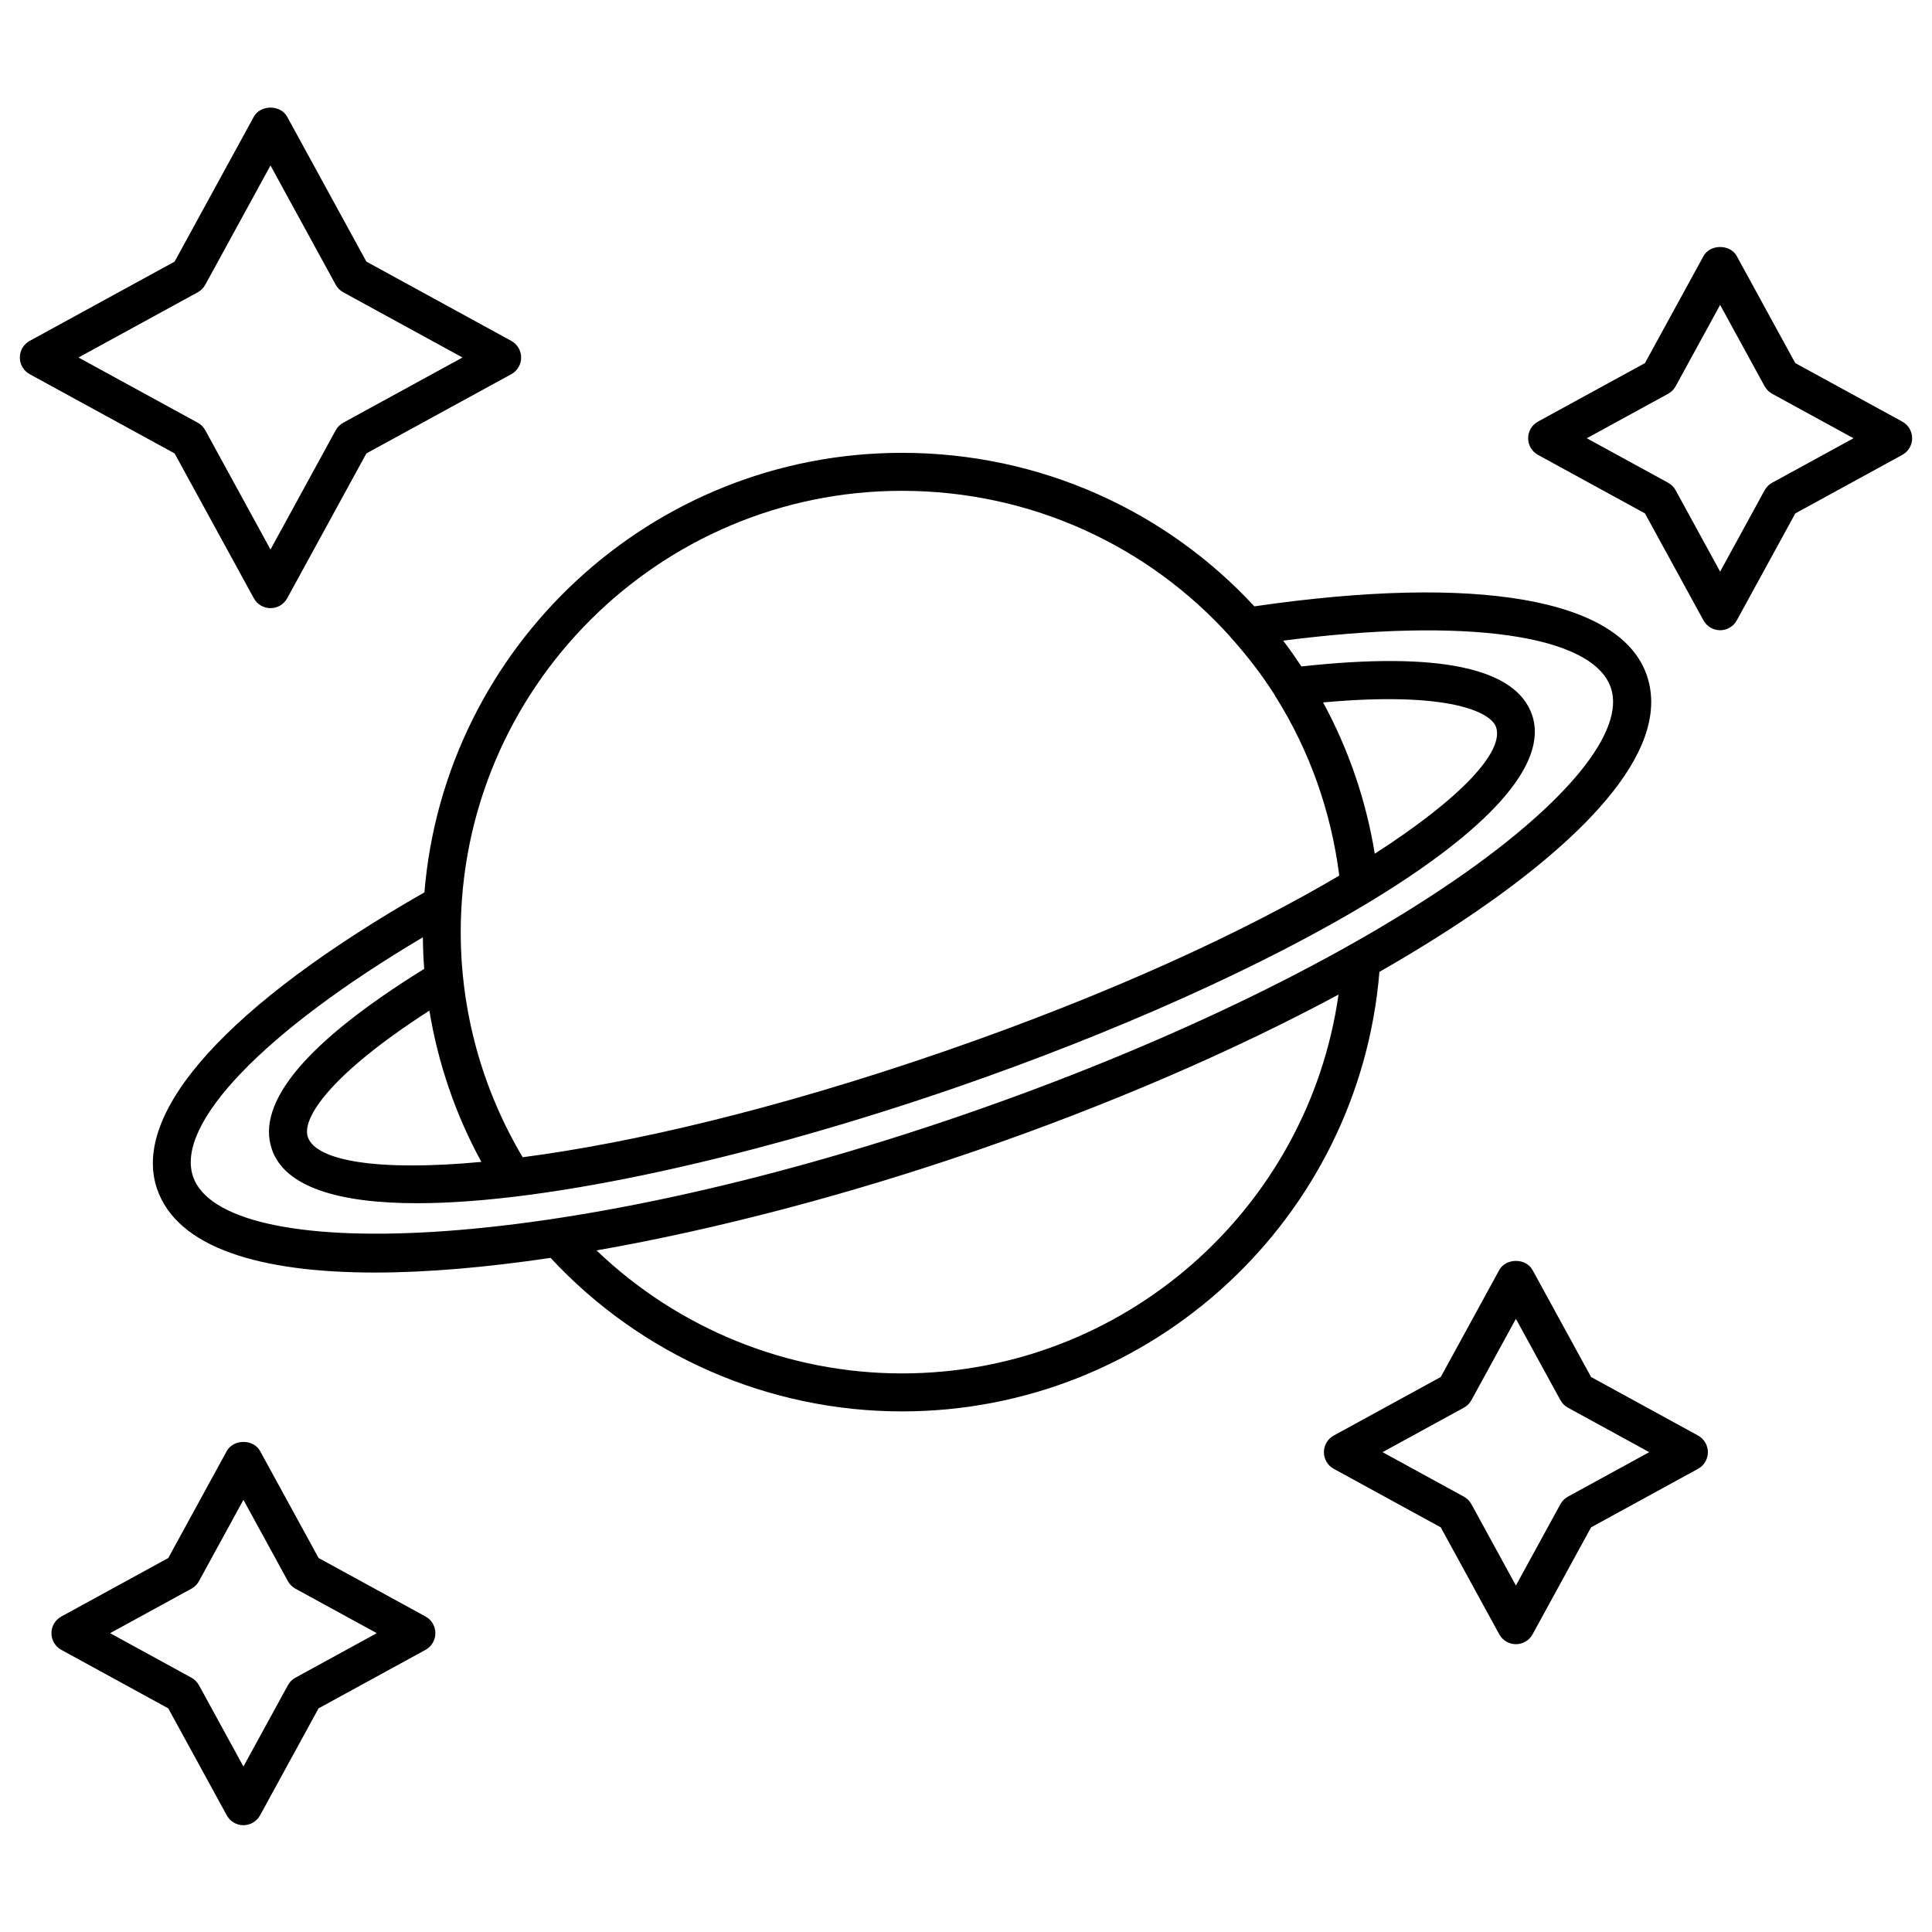
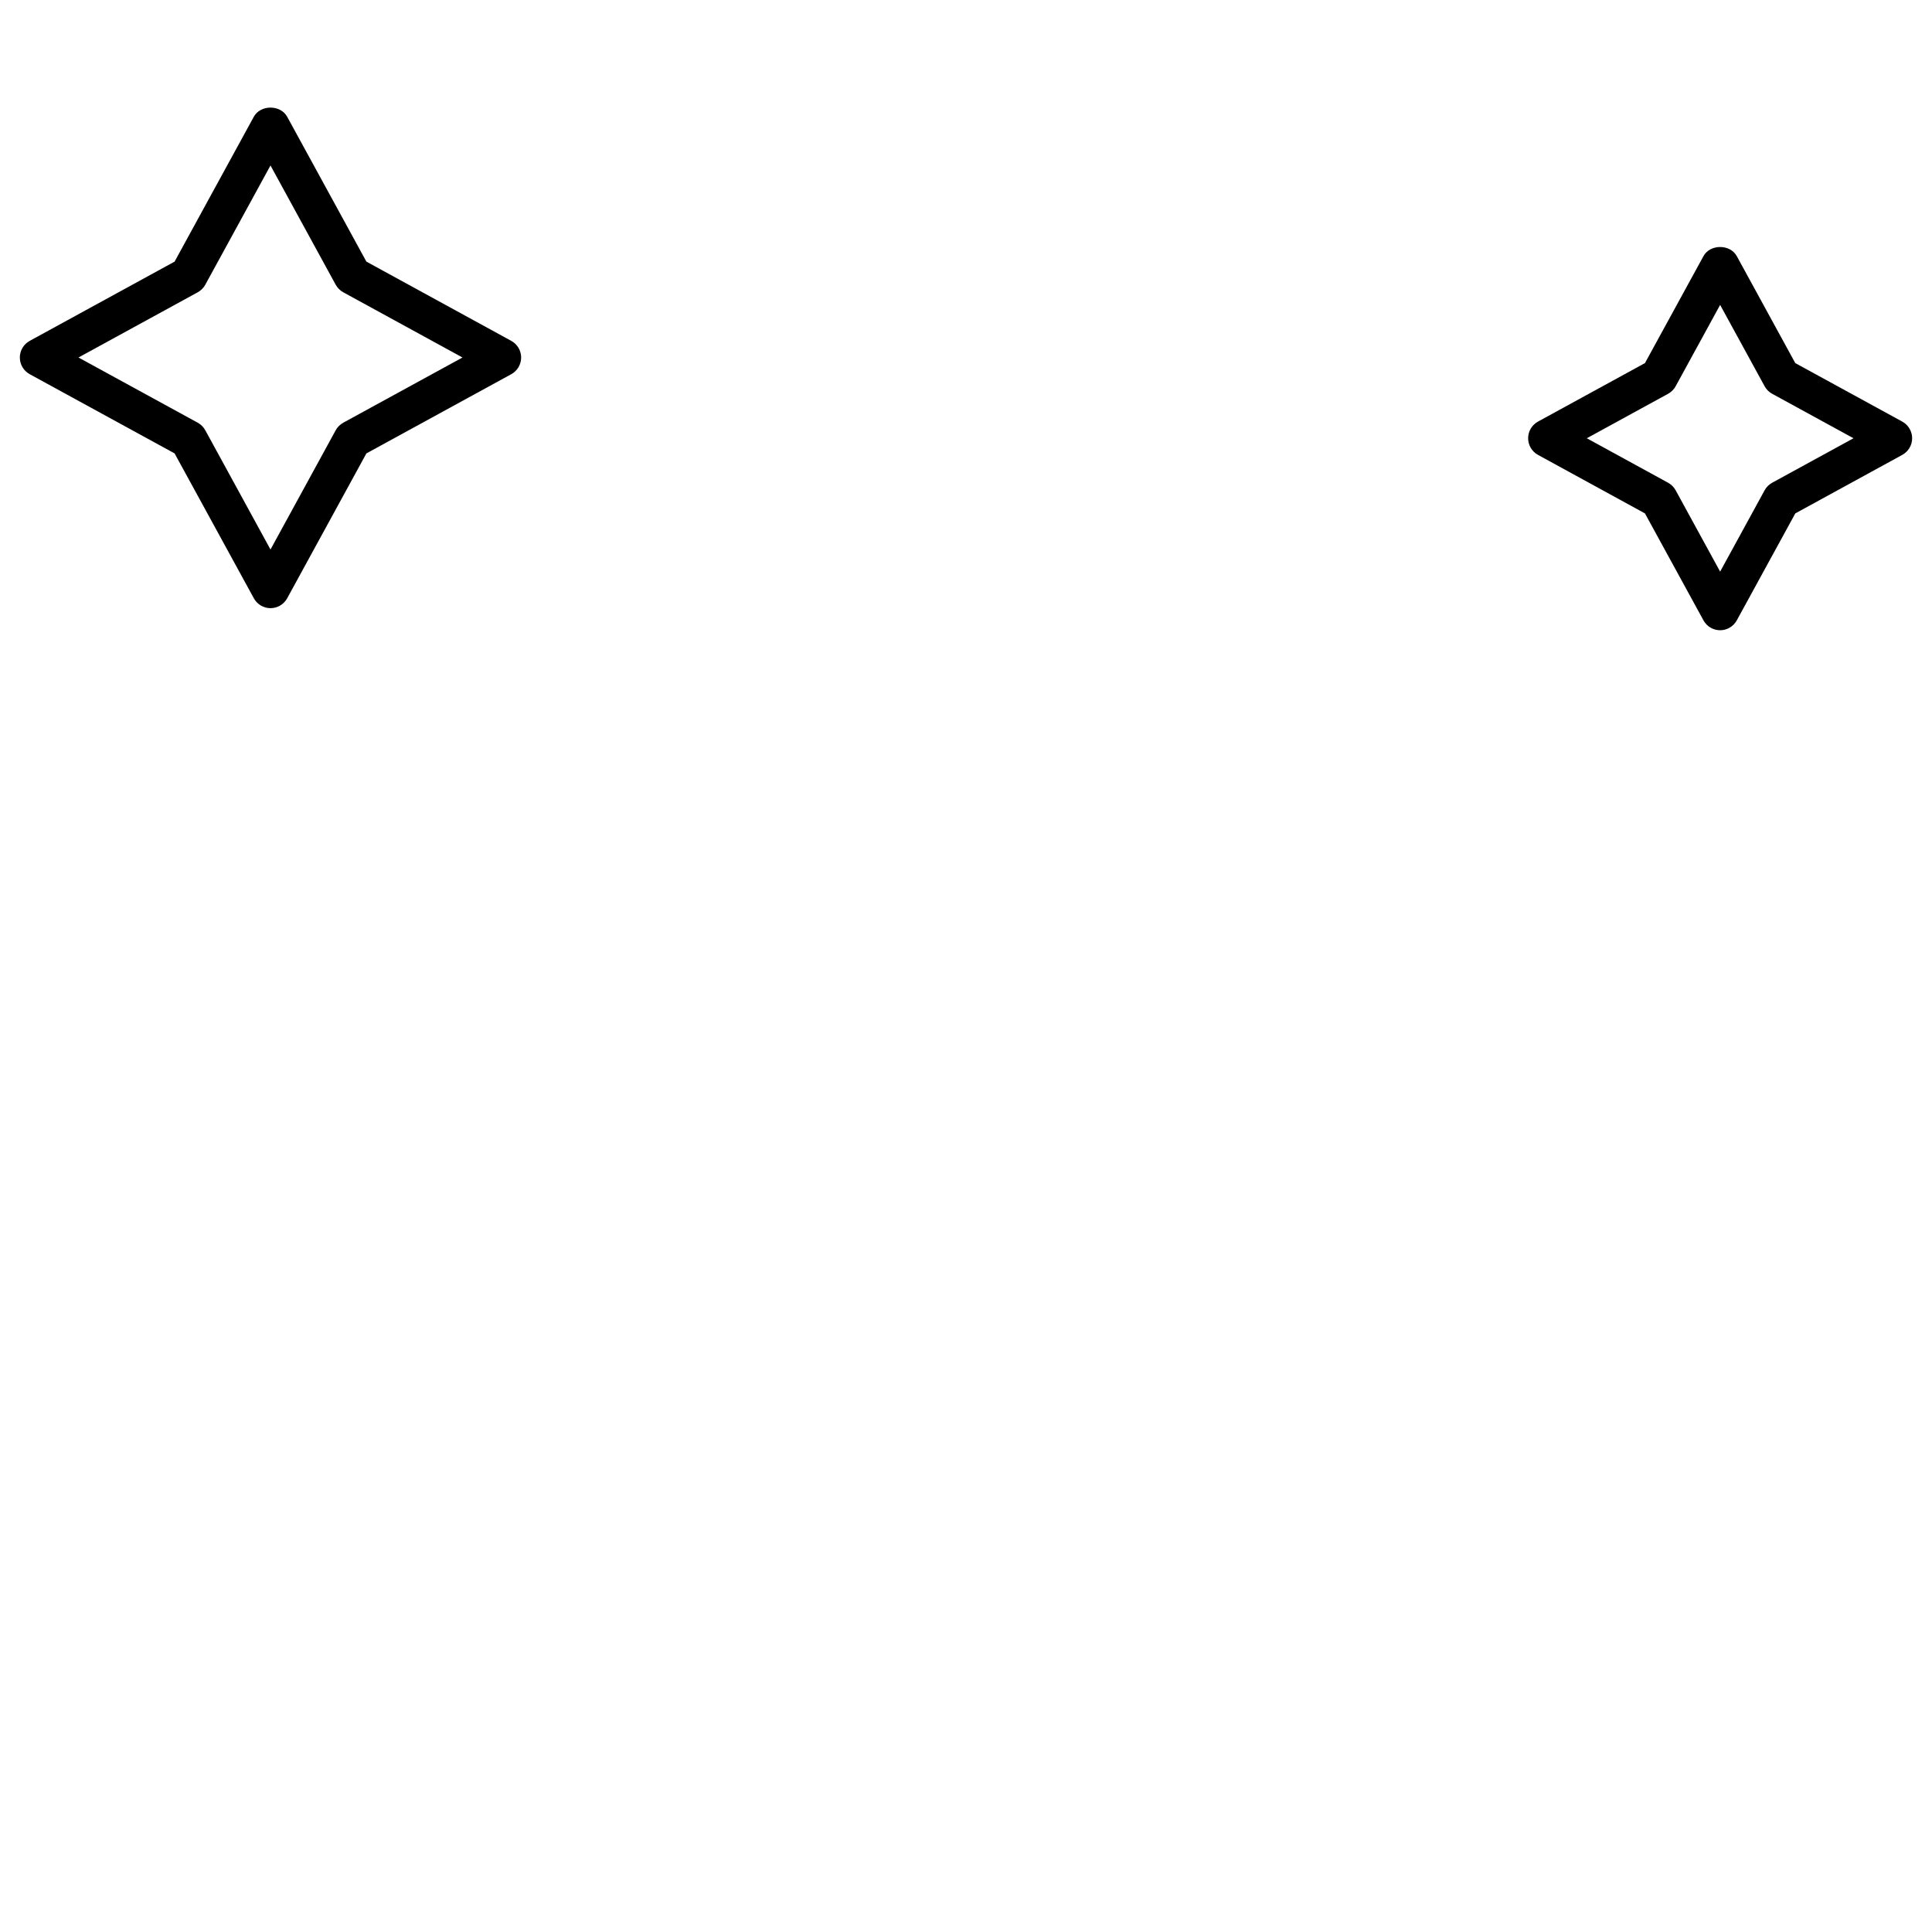
<svg xmlns="http://www.w3.org/2000/svg" fill="#000000" width="800px" height="800px" version="1.1" viewBox="144 144 512 512">
  <g>
-     <path d="m535.02 385.7c24.738-16.957 52.695-41.613 45.387-62.77-6.988-20.258-44.855-26.844-103.99-18.242-23.262-25.16-56.566-40.684-93.391-40.684-66.488 0-121.17 51.359-126.55 116.48-52.008 29.711-77.832 58.344-70.84 78.621 5.371 15.566 27.195 22.133 57.73 22.133 13.941 0 29.711-1.387 46.543-3.891 24.008 25.871 57.762 40.688 93.113 40.688 66.113 0 121.14-50.945 126.54-116.48 9.152-5.231 17.691-10.535 25.461-15.859zm-26.691-15.457c-2.348-14.379-7.047-27.859-13.695-40.09 33.094-3.027 44.441 2.508 45.836 6.543 2.195 6.363-9.062 18.703-32.141 33.547zm-125.3-96.168c34.414 0 65.445 14.762 86.898 38.543 0.156 0.266 0.383 0.465 0.586 0.695 4.07 4.578 7.84 9.445 11.156 14.645 0.168 0.383 0.371 0.719 0.625 1.047 8.664 13.898 14.434 29.836 16.629 47.035-24.863 14.699-60.277 31.258-104.96 46.68-44.707 15.418-82.816 24.215-111.45 27.961-10.707-18.016-16.414-38.555-16.414-59.66 0-64.488 52.461-116.95 116.94-116.95zm-111.46 177.84c-27.316 2.551-43.793-0.227-45.984-6.578-1.703-4.938 5.894-16.574 32.203-33.512 2.32 14.031 6.938 27.574 13.781 40.09zm-76.398 3.914c-4.832-14 18.93-38.57 60.895-63.434 0.031 2.801 0.137 5.594 0.348 8.367-31.074 19.266-44.664 35.371-40.352 47.855 3.441 9.969 17.684 14.246 38.461 14.246 35.586 0 90.332-12.566 142.72-30.625 82.977-28.625 162.09-71.77 152.75-98.828-4.301-12.488-24.902-16.773-61.102-12.797-1.547-2.328-3.144-4.621-4.836-6.832 48.289-6.266 81.988-1.578 86.82 12.43 3.965 11.488-11.574 30.617-41.559 51.172-32.562 22.32-78.605 44.309-129.64 61.922-110.7 38.188-196.63 39.363-204.51 16.523zm187.86 52.141c-30.258 0-59.254-11.801-80.941-32.598 32.098-5.621 67.277-14.941 100.88-26.535 35.09-12.105 67.887-26.289 95.75-41.258-8.086 56.988-57.145 100.39-115.69 100.39z" />
-     <path d="m256.77 572.39-28.34-15.504-15.496-28.336c-1.77-3.238-7.074-3.238-8.844 0l-15.496 28.34-28.34 15.504c-1.613 0.883-2.621 2.578-2.621 4.418s1.004 3.535 2.621 4.418l28.34 15.504 15.496 28.34c0.883 1.617 2.578 2.625 4.418 2.625s3.535-1.004 4.418-2.625l15.496-28.34 28.34-15.504c1.617-0.883 2.621-2.578 2.621-4.418 0-1.844-0.996-3.539-2.613-4.422zm-34.473 16.211c-0.84 0.465-1.543 1.152-2 2l-11.785 21.547-11.785-21.547c-0.465-0.848-1.16-1.543-2-2l-21.555-11.793 21.555-11.789c0.84-0.465 1.543-1.152 2-2l11.785-21.547 11.785 21.547c0.465 0.848 1.16 1.543 2 2l21.555 11.789z" />
    <path d="m211.27 302.55c0.883 1.613 2.578 2.621 4.418 2.621s3.535-1.008 4.418-2.621l20.992-38.391 38.391-20.992c1.613-0.883 2.621-2.578 2.621-4.418s-1.004-3.535-2.621-4.418l-38.391-21-20.992-38.391c-1.77-3.231-7.074-3.231-8.844 0l-20.992 38.391-38.391 21c-1.617 0.883-2.621 2.578-2.621 4.418s1.008 3.535 2.621 4.418l38.391 20.992zm-14.867-81.094c0.84-0.465 1.543-1.16 2-2l17.281-31.605 17.281 31.605c0.465 0.84 1.16 1.543 2 2l31.598 17.285-31.598 17.281c-0.84 0.465-1.543 1.16-2 2l-17.281 31.605-17.281-31.605c-0.465-0.84-1.16-1.543-2-2l-31.605-17.281z" />
-     <path d="m593.98 524.42-28.328-15.496-15.504-28.34c-1.762-3.238-7.074-3.238-8.836 0l-15.496 28.336-28.344 15.504c-1.617 0.883-2.625 2.578-2.625 4.418s1.004 3.535 2.625 4.418l28.34 15.504 15.504 28.34c0.883 1.617 2.578 2.625 4.418 2.625s3.535-1.004 4.418-2.625l15.504-28.344 28.328-15.496c1.617-0.883 2.625-2.578 2.625-4.418-0.004-1.844-1.012-3.543-2.629-4.426zm-34.461 16.207c-0.848 0.465-1.543 1.152-2 2l-11.789 21.555-11.789-21.555c-0.465-0.848-1.152-1.543-2-2l-21.555-11.789 21.555-11.789c0.848-0.465 1.543-1.152 2-2l11.789-21.547 11.789 21.547c0.465 0.848 1.152 1.543 2 2l21.543 11.789z" />
    <path d="m648.11 255.72-28.344-15.496-15.496-28.34c-1.762-3.234-7.074-3.234-8.836 0l-15.504 28.34-28.336 15.496c-1.617 0.883-2.625 2.578-2.625 4.418 0 1.84 1.004 3.535 2.625 4.418l28.336 15.504 15.504 28.34c0.883 1.617 2.578 2.621 4.418 2.621 1.84 0 3.535-1.004 4.418-2.621l15.504-28.34 28.34-15.504c1.617-0.883 2.625-2.578 2.625-4.418-0.004-1.84-1.012-3.539-2.629-4.418zm-34.469 16.211c-0.848 0.465-1.543 1.16-2 2l-11.789 21.555-11.789-21.555c-0.465-0.84-1.152-1.543-2-2l-21.547-11.789 21.547-11.785c0.848-0.465 1.543-1.16 2-2l11.789-21.555 11.789 21.555c0.465 0.84 1.152 1.543 2 2l21.555 11.785z" />
  </g>
</svg>